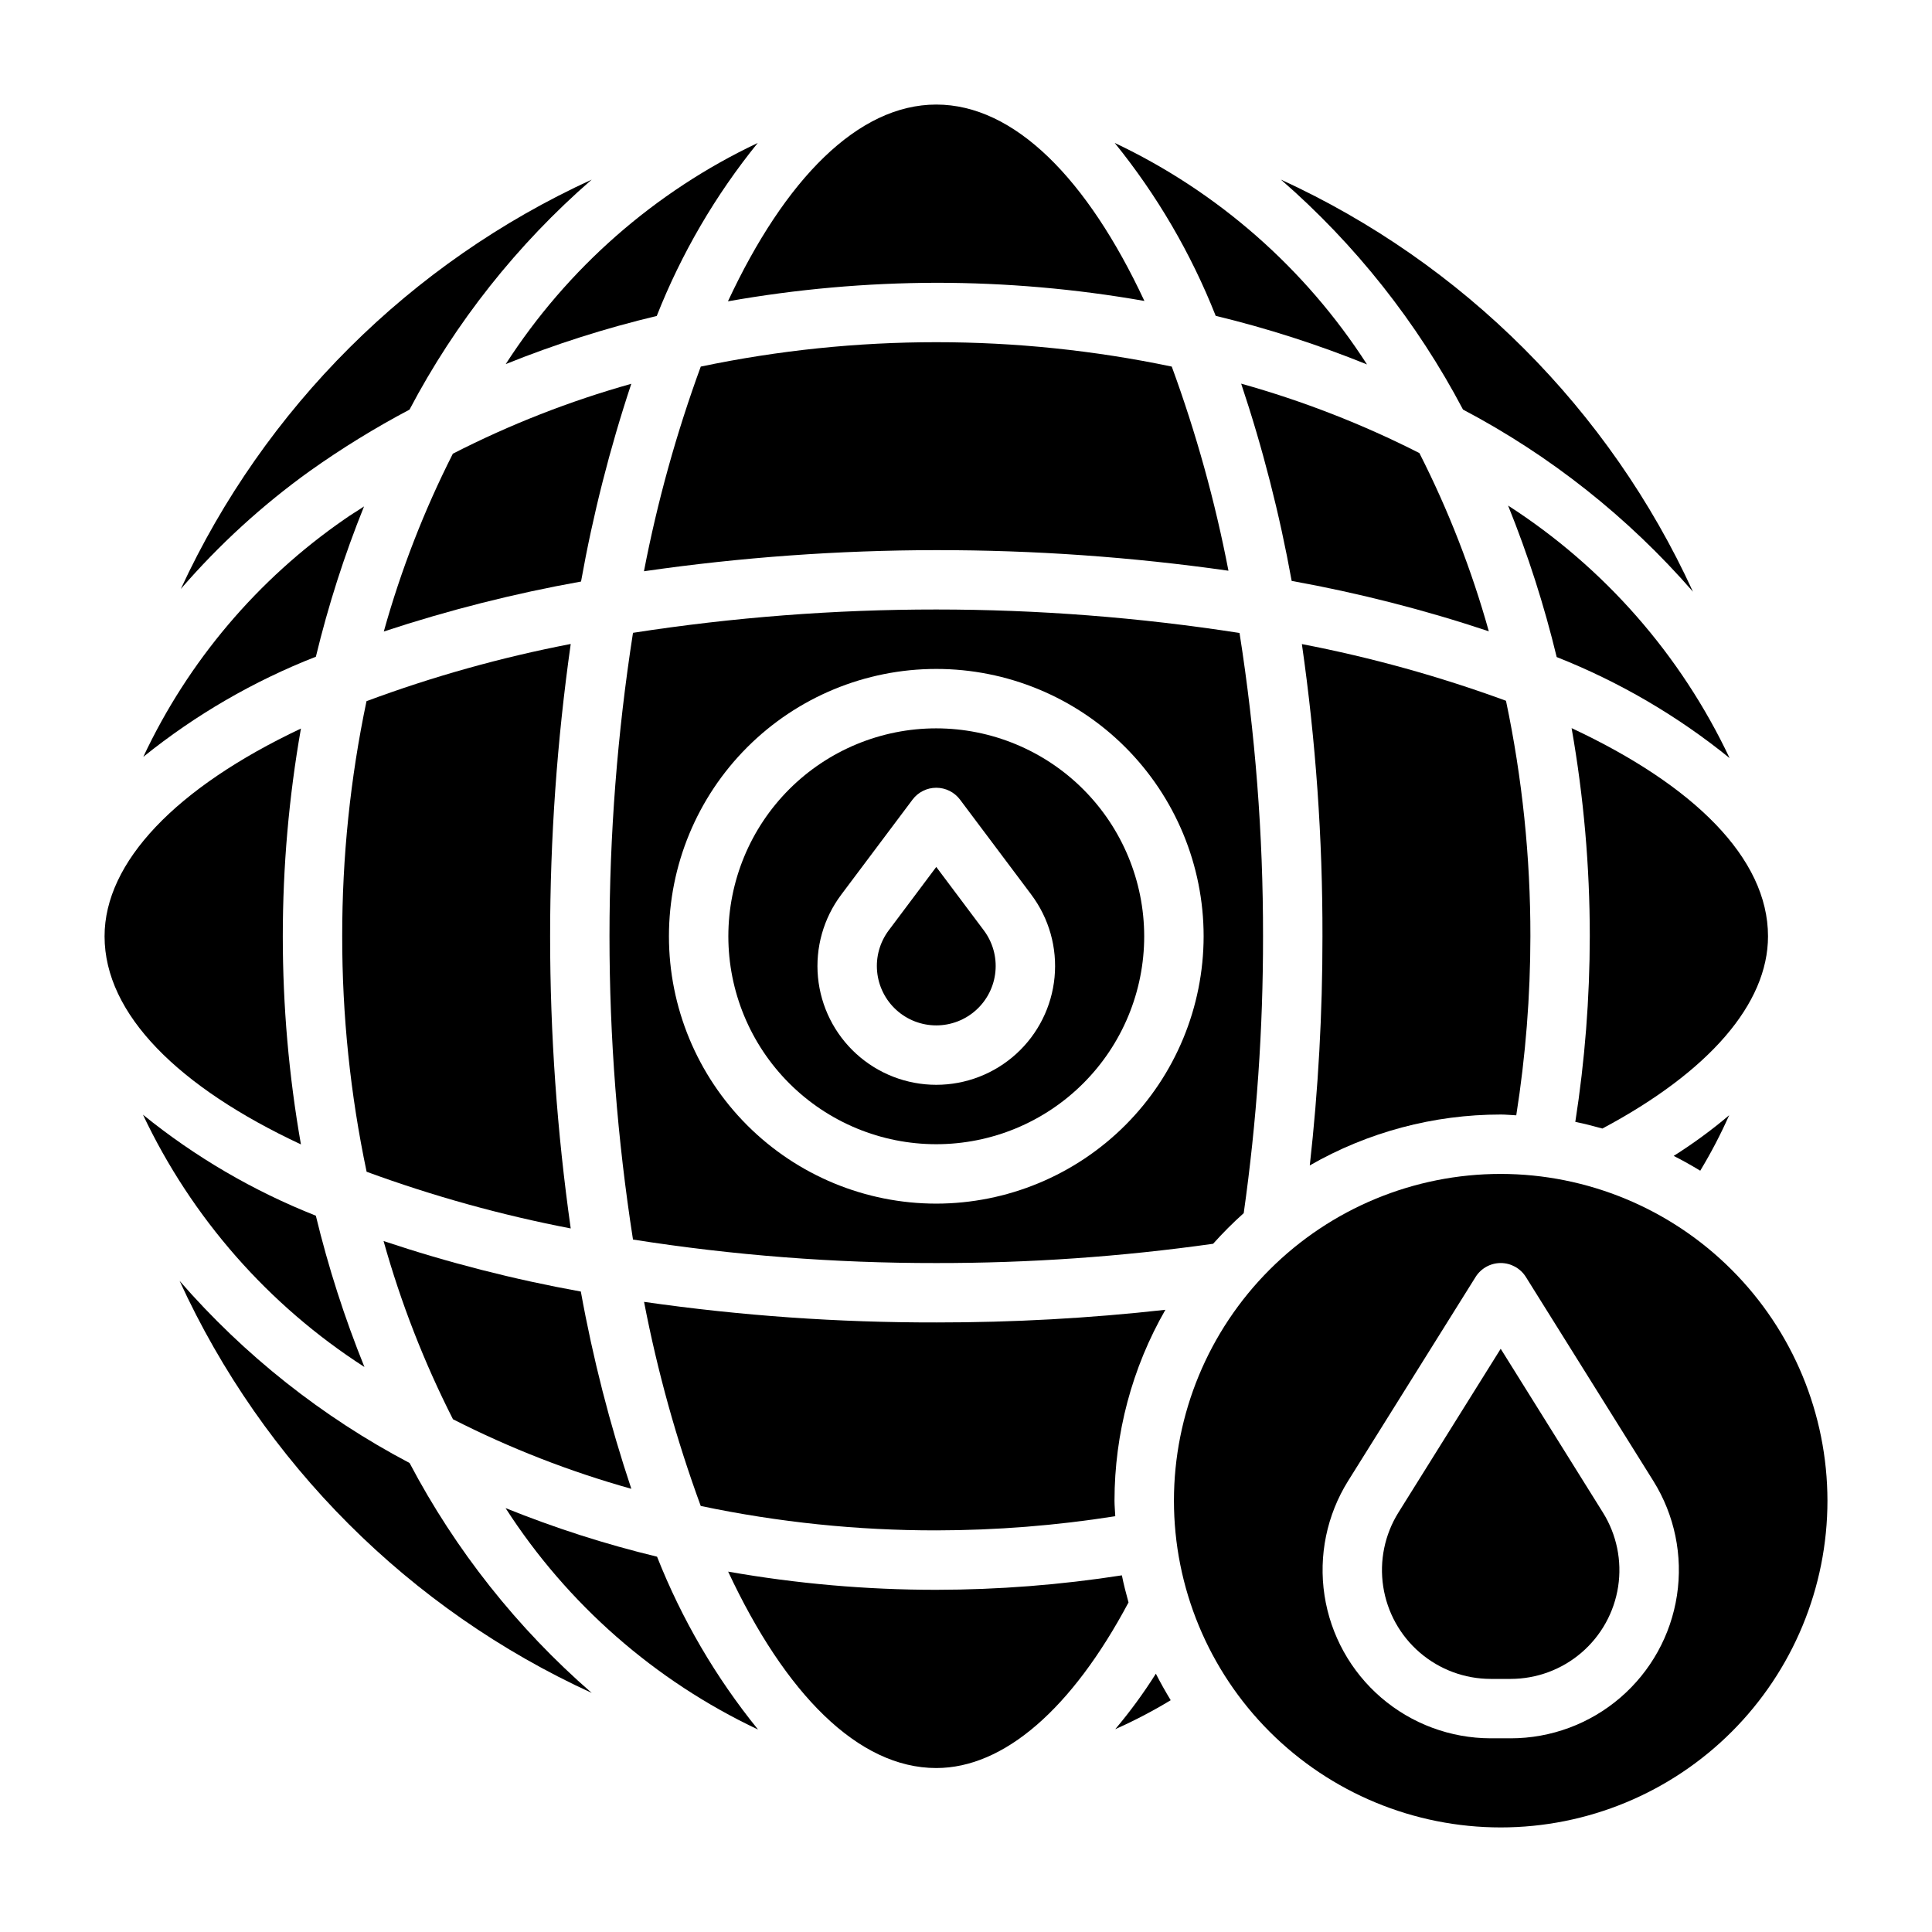
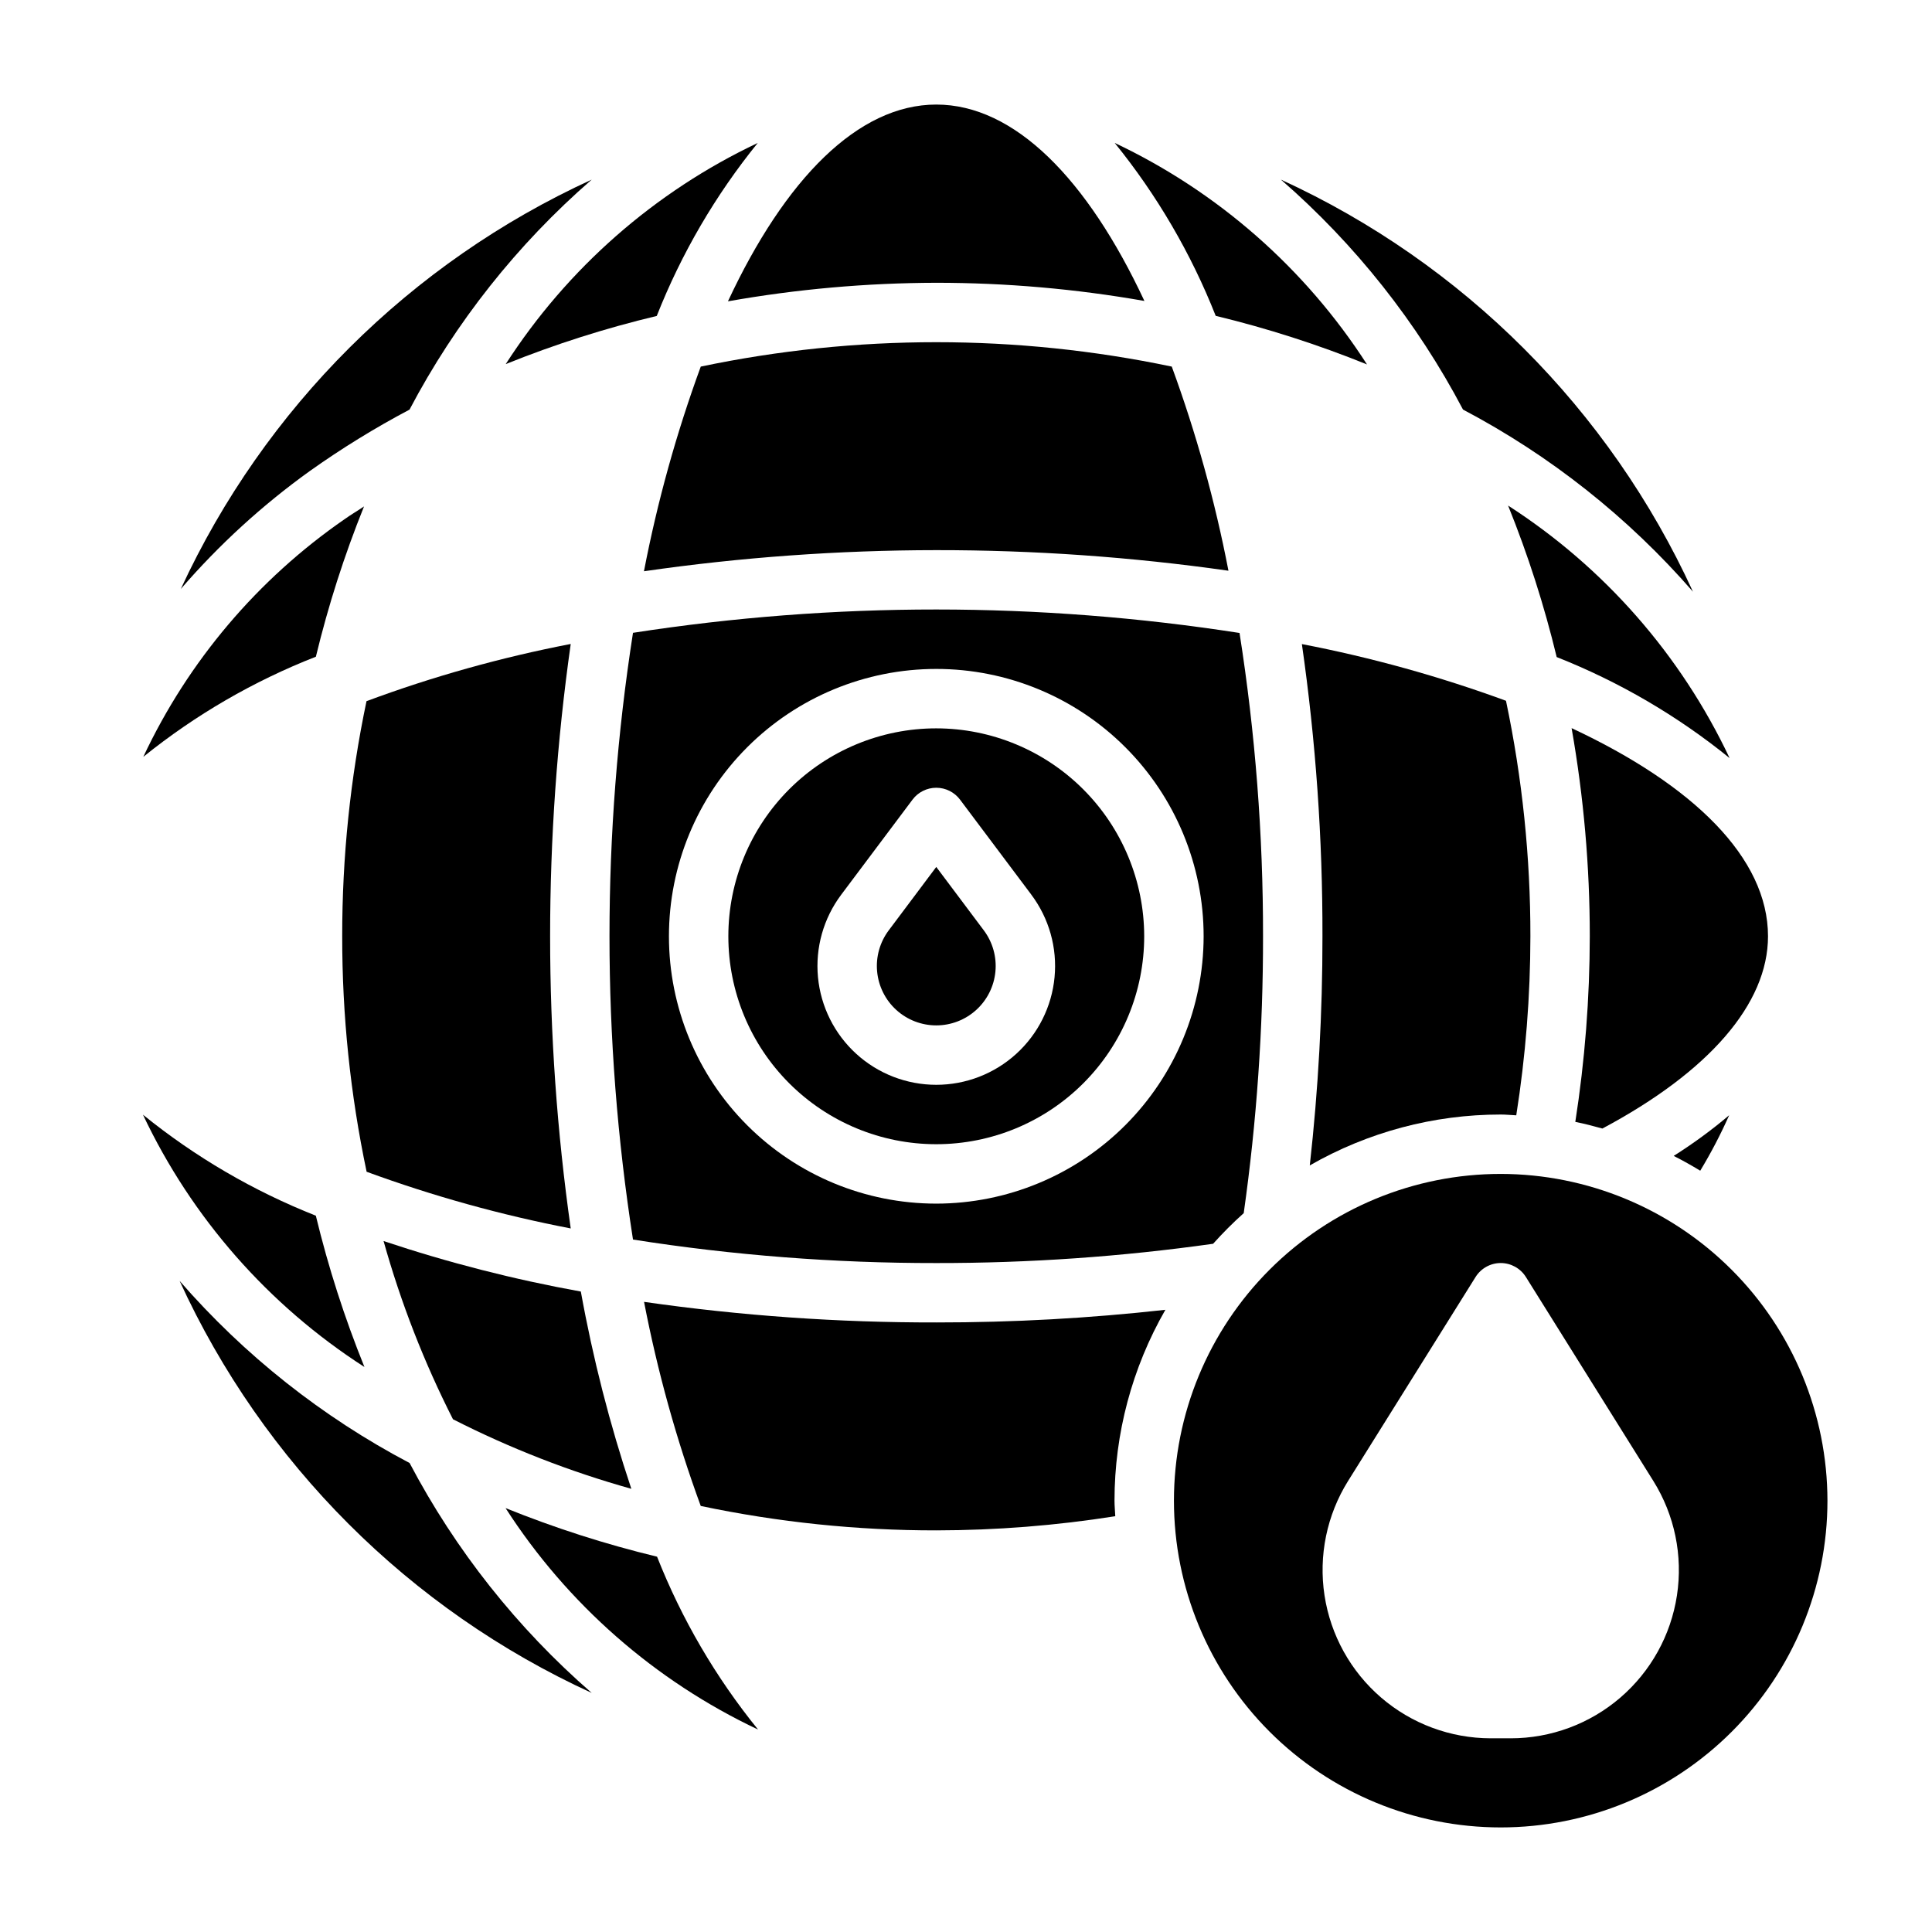
<svg xmlns="http://www.w3.org/2000/svg" fill="#000000" width="800px" height="800px" version="1.1" viewBox="144 144 512 512">
  <g>
-     <path d="m311.3 245.71c-16.34 4.586-32.18 10.789-47.289 18.523-7.633 15.066-13.762 30.852-18.301 47.121 17.086-5.644 34.555-10.07 52.27-13.242 3.176-17.766 7.629-35.277 13.32-52.402z" />
    <path d="m392.12 337.02c-14.613 0-28.629 5.805-38.965 16.137-10.332 10.336-16.137 24.352-16.137 38.965 0 14.617 5.805 28.633 16.137 38.965 10.336 10.336 24.352 16.141 38.965 16.141 14.617 0 28.633-5.805 38.965-16.141 10.336-10.332 16.141-24.348 16.141-38.965-0.016-14.609-5.828-28.613-16.156-38.945-10.332-10.328-24.34-16.141-38.949-16.156zm0 94.465c-7.836 0-15.391-2.922-21.188-8.195-5.797-5.273-9.418-12.52-10.16-20.32-0.738-7.801 1.457-15.598 6.16-21.867l18.895-25.191h-0.004c1.488-1.98 3.82-3.148 6.297-3.148 2.481 0 4.812 1.168 6.301 3.148l18.895 25.191h-0.004c4.703 6.269 6.898 14.066 6.156 21.867-0.738 7.801-4.363 15.047-10.16 20.32-5.797 5.273-13.352 8.195-21.188 8.195z" />
    <path d="m473.6 465.49c3.438-24.301 5.148-48.82 5.117-73.367 0.035-26.914-2.047-53.789-6.227-80.379-53.258-8.281-107.48-8.293-160.74-0.039-8.305 53.273-8.305 107.51 0 160.79 26.586 4.18 53.461 6.262 80.371 6.227 24.547 0.027 49.062-1.68 73.367-5.109 2.551-2.856 5.258-5.562 8.109-8.117zm-81.477-2.516c-18.789 0-36.809-7.465-50.098-20.754-13.285-13.285-20.75-31.305-20.75-50.098 0-18.789 7.465-36.809 20.75-50.098 13.289-13.285 31.309-20.75 50.098-20.75 18.793 0 36.812 7.465 50.098 20.75 13.289 13.289 20.754 31.309 20.754 50.098-0.02 18.785-7.492 36.797-20.773 50.078s-31.293 20.754-50.078 20.773z" />
    <path d="m541.7 455.1c-22.965 0-44.992 9.125-61.23 25.363-16.238 16.238-25.363 38.266-25.363 61.23 0 22.965 9.125 44.992 25.363 61.23 16.238 16.238 38.266 25.363 61.23 25.363 22.965 0 44.992-9.125 61.23-25.363s25.363-38.266 25.363-61.23c-0.027-22.957-9.16-44.969-25.395-61.199-16.234-16.234-38.242-25.367-61.199-25.395zm2.652 149.57h-5.305c-10.656-0.016-20.953-3.84-29.031-10.789-8.078-6.949-13.398-16.559-15.008-27.09-1.605-10.535 0.613-21.293 6.254-30.332l33.785-54.051c1.438-2.289 3.949-3.684 6.652-3.691 2.715 0 5.238 1.398 6.676 3.699l33.777 54.051c5.644 9.039 7.867 19.805 6.258 30.34-1.605 10.535-6.934 20.148-15.02 27.094-8.082 6.945-18.387 10.766-29.047 10.77z" />
-     <path d="m538.55 311.3c-4.562-16.312-10.723-32.133-18.398-47.23-15.098-7.676-30.918-13.836-47.23-18.398 5.707 17.082 10.18 34.555 13.383 52.277 17.711 3.195 35.172 7.656 52.246 13.352z" />
    <path d="m311.31 538.55c-5.707-17.082-10.18-34.555-13.383-52.277-17.723-3.203-35.195-7.676-52.277-13.383 4.562 16.309 10.723 32.133 18.395 47.23 15.109 7.688 30.941 13.859 47.266 18.43z" />
    <path d="m469.55 295.24c-3.543-18.406-8.566-36.492-15.02-54.09-41.16-8.621-83.664-8.621-124.82 0-6.465 17.648-11.5 35.785-15.055 54.238 51.363-7.414 103.52-7.461 154.9-0.141z" />
    <path d="m594.58 454.25c2.863-4.734 5.422-9.645 7.668-14.699-4.644 3.93-9.559 7.531-14.703 10.777 2.406 1.211 4.738 2.527 7.035 3.922z" />
    <path d="m543.66 277.98c5.273 13.047 9.578 26.469 12.879 40.148 16.547 6.539 32 15.562 45.82 26.766-12.922-27.355-33.258-50.539-58.699-66.914z" />
    <path d="m531.71 252.54c23.125 12.18 43.793 28.547 60.945 48.273-22.141-48.316-60.898-87.074-109.21-109.22 19.723 17.152 36.086 37.816 48.266 60.945z" />
    <path d="m560.49 336.96c3.207 18.211 4.82 36.672 4.82 55.164-0.02 16.469-1.301 32.914-3.836 49.188 2.434 0.48 4.801 1.109 7.172 1.762 28.262-15.051 43.895-33.062 43.895-50.949 0-20.75-19.734-40.059-52.051-55.164z" />
    <path d="m541.7 439.36c1.395 0 2.746 0.156 4.125 0.211 2.477-15.691 3.731-31.555 3.746-47.445 0.02-20.973-2.148-41.891-6.469-62.414-17.598-6.453-35.688-11.477-54.09-15.023 3.68 25.648 5.504 51.527 5.453 77.438 0.016 20.289-1.105 40.559-3.359 60.719 15.398-8.84 32.84-13.488 50.594-13.484z" />
    <path d="m392.12 373.75-12.594 16.797c-2.352 3.137-3.449 7.035-3.078 10.934 0.371 3.902 2.18 7.523 5.078 10.16s6.676 4.098 10.594 4.098 7.695-1.461 10.594-4.098 4.711-6.258 5.082-10.16c0.371-3.898-0.727-7.797-3.078-10.934z" />
    <path d="m392.12 494.46c-25.91 0.051-51.789-1.773-77.438-5.453 3.547 18.402 8.57 36.492 15.023 54.09 20.523 4.316 41.441 6.488 62.414 6.469 15.887-0.02 31.746-1.273 47.438-3.754-0.055-1.379-0.203-2.731-0.203-4.117 0-17.75 4.648-35.191 13.484-50.586-20.16 2.25-40.43 3.367-60.719 3.352z" />
    <path d="m234.69 392.12c-0.02 20.973 2.148 41.891 6.469 62.41 17.598 6.453 35.684 11.477 54.09 15.02-7.281-51.371-7.281-103.52 0-154.89-18.43 3.551-36.531 8.617-54.121 15.156-4.301 20.488-6.457 41.371-6.438 62.305z" />
-     <path d="m441.31 561.48c-16.273 2.535-32.719 3.816-49.188 3.836-18.488 0-36.945-1.613-55.156-4.82 15.105 32.309 34.414 52.051 55.156 52.051 17.895 0 35.906-15.633 50.949-43.887-0.652-2.379-1.281-4.746-1.762-7.18z" />
+     <path d="m441.31 561.48z" />
    <path d="m277.98 543.66c16.375 25.438 39.559 45.773 66.914 58.691-11.207-13.816-20.234-29.266-26.766-45.812-13.68-3.301-27.102-7.606-40.148-12.879z" />
    <path d="m240.58 506.27c-5.273-13.031-9.578-26.434-12.879-40.098-16.543-6.539-31.996-15.566-45.816-26.766 12.93 27.34 33.262 50.504 58.695 66.863z" />
    <path d="m252.54 531.71c-23.129-12.176-43.793-28.543-60.945-48.266 22.137 48.316 60.898 87.07 109.22 109.2-19.727-17.148-36.098-37.812-48.273-60.938z" />
-     <path d="m439.55 602.25c5.059-2.246 9.965-4.809 14.699-7.676-1.395-2.289-2.707-4.629-3.938-7.031v0.004c-3.242 5.144-6.836 10.059-10.762 14.703z" />
    <path d="m506.27 240.58c-16.359-25.434-39.527-45.77-66.863-58.703 11.199 13.824 20.227 29.277 26.766 45.824 13.664 3.301 27.066 7.606 40.098 12.879z" />
-     <path d="m541.7 501.44-27.113 43.406c-3.637 5.848-5.062 12.801-4.019 19.609 1.043 6.805 4.484 13.016 9.707 17.504 5.223 4.488 11.879 6.961 18.766 6.969h5.305c6.887-0.004 13.547-2.477 18.77-6.965 5.223-4.488 8.668-10.699 9.711-17.508 1.043-6.809-0.387-13.762-4.031-19.609z" />
    <path d="m278.02 240.49c13.008-5.242 26.387-9.504 40.027-12.762 6.531-16.555 15.559-32.016 26.766-45.848-27.301 12.914-50.441 33.219-66.793 58.609z" />
    <path d="m227.71 318.04c3.273-13.57 7.539-26.883 12.762-39.832-1.691 1.156-3.512 2.195-5.164 3.394v-0.004c-23.031 15.914-41.434 37.641-53.332 62.977 13.789-11.121 29.203-20.066 45.703-26.527z" />
    <path d="m226.07 268.85c8.453-6.008 17.289-11.449 26.457-16.297 12.18-23.133 28.551-43.801 48.281-60.953-48.074 22.02-86.695 60.496-108.89 108.48 10.121-11.715 21.586-22.199 34.156-31.234z" />
    <path d="m392.12 218.94c18.492 0 36.949 1.613 55.16 4.816-15.105-32.32-34.414-52.047-55.16-52.047-20.742 0-40.102 19.773-55.207 52.145h0.004c18.223-3.231 36.695-4.871 55.203-4.914z" />
-     <path d="m223.75 447.28c-6.41-36.457-6.41-73.75 0-110.21-33.203 15.695-52.039 35.422-52.039 55.055 0 20.738 19.734 40.055 52.039 55.152z" />
  </g>
</svg>